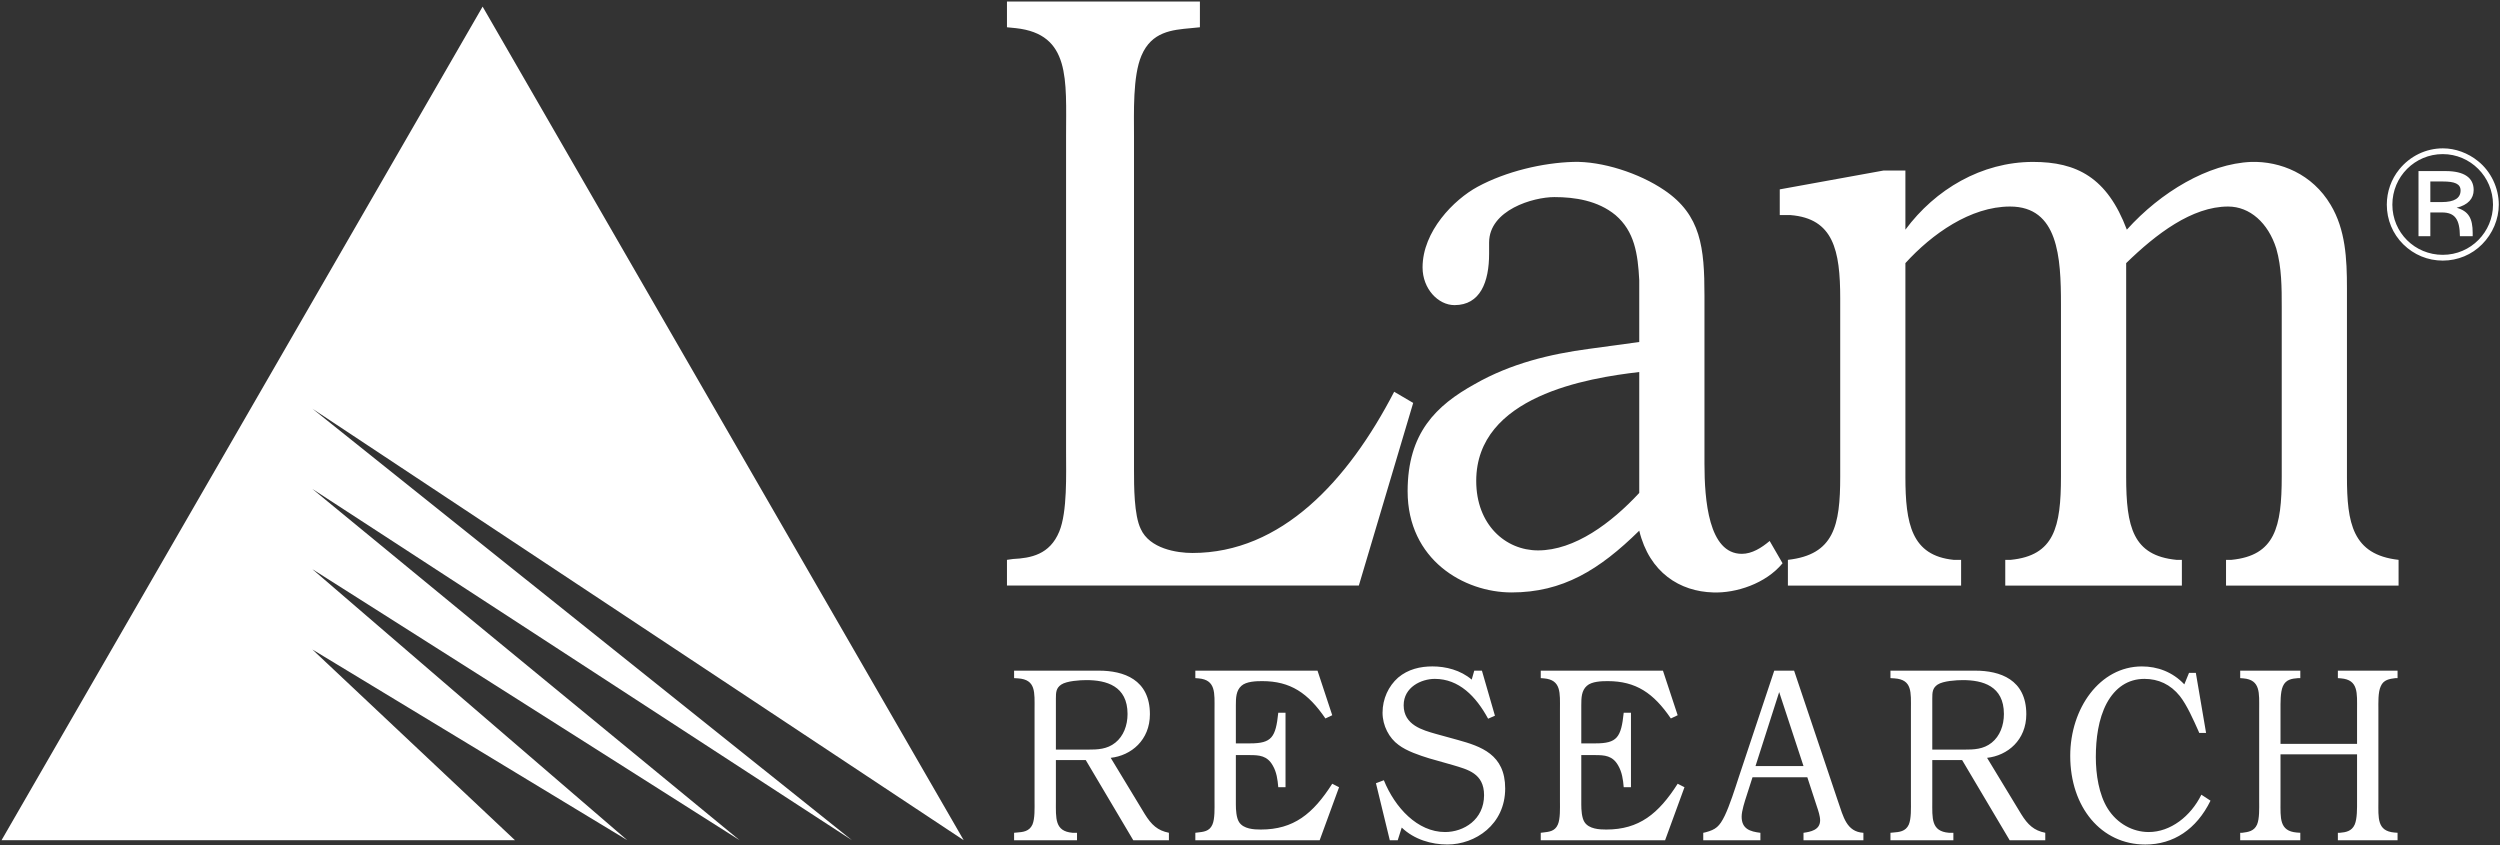
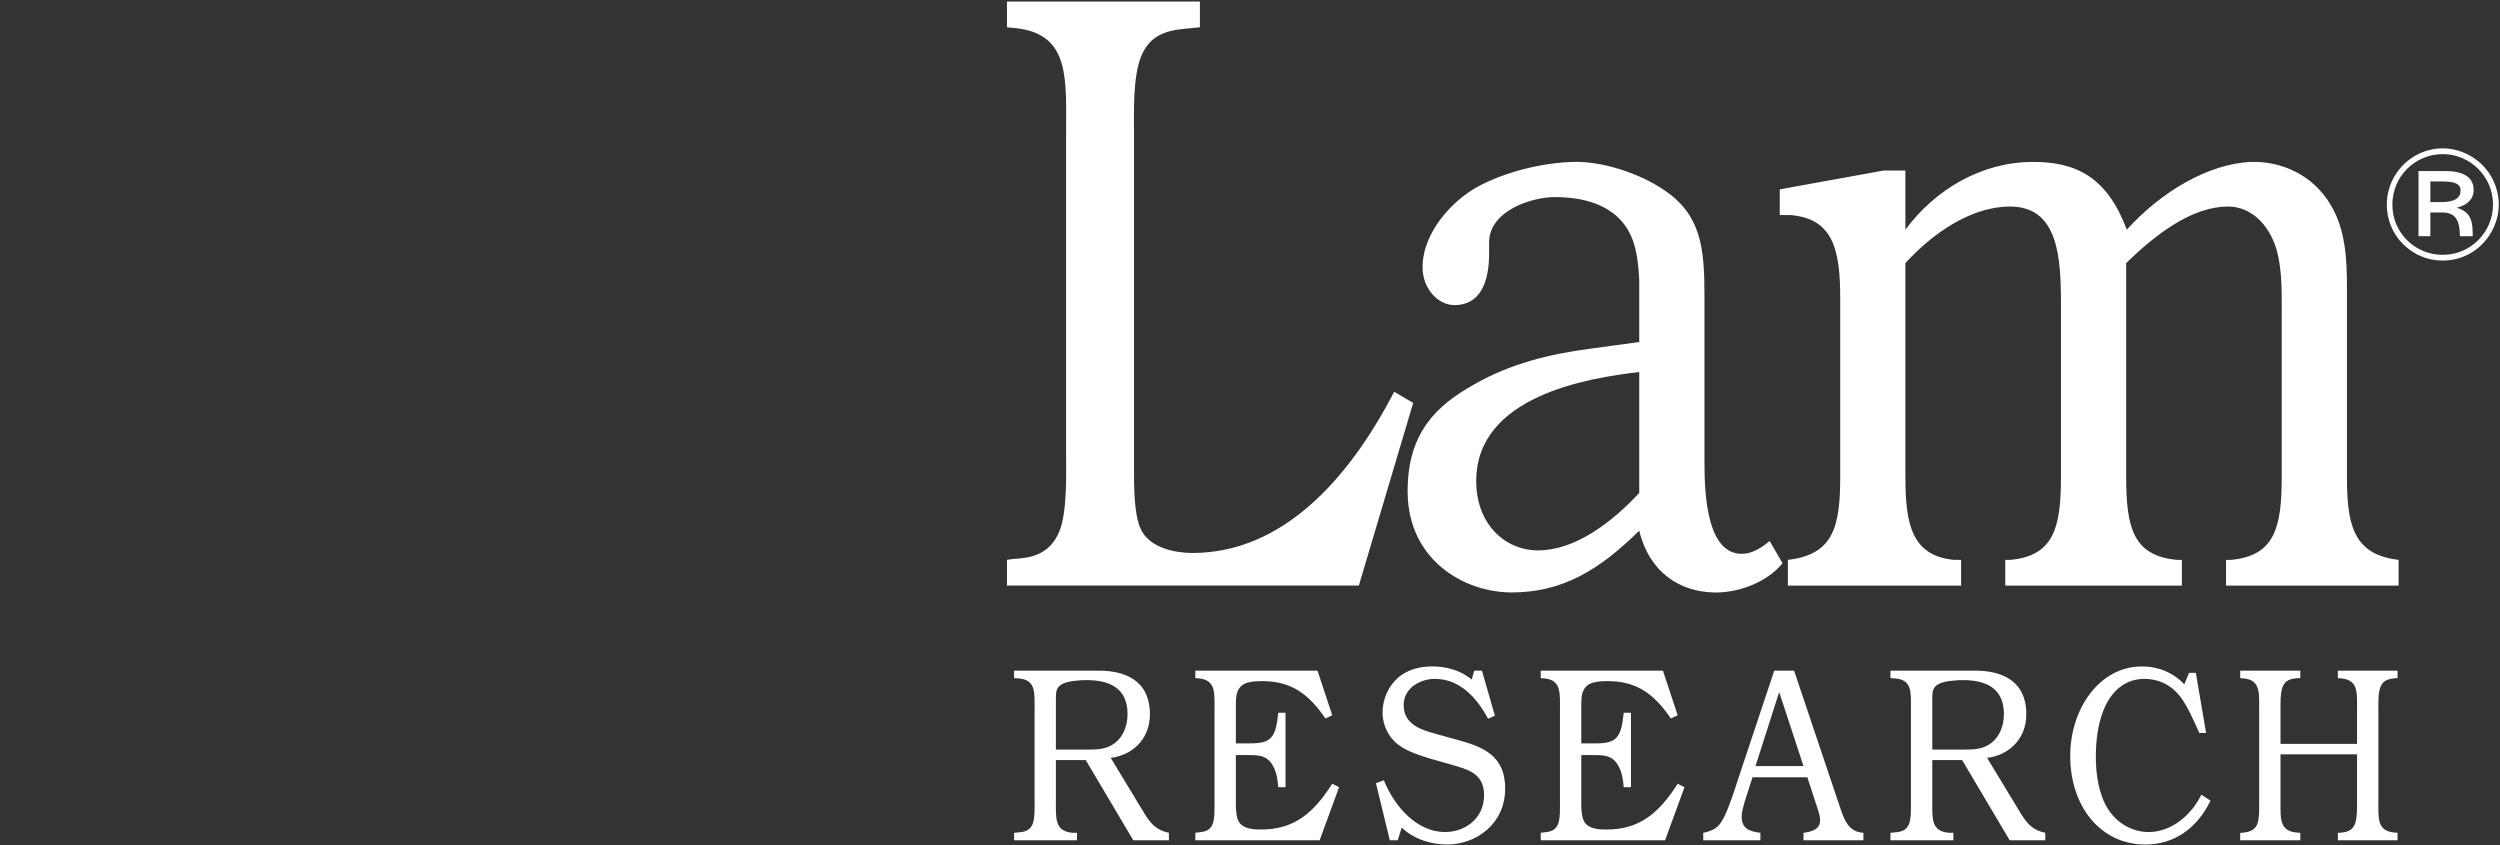
<svg xmlns="http://www.w3.org/2000/svg" version="1.2" baseProfile="tiny-ps" viewBox="0 0 1630 551" width="1630" height="551">
  <rect x="0" y="0" width="1630" height="551" fill="#333333" stroke="none" />
  <title>Lam_Research_logo-svg</title>
  <style>
		tspan { white-space:pre }
		.shp0 { fill: #ffffff } 
	</style>
  <g id="layer1">
-     <path id="path4566" class="shp0" d="M203.63 266.44L555.48 547.82L203.63 318.77L482.24 547.82L203.63 371.09L409.01 547.82L203.63 423.45L335.77 547.82L1 547.82L314.67 4.32L628.34 547.82L203.63 266.44L203.63 266.44Z" />
    <path id="path4554" fill-rule="evenodd" class="shp0" d="M656.54 381.79L656.54 365.02L660.53 364.46C672.04 363.89 684.45 361.66 690.65 346.55C695.96 333.7 695.08 309.1 695.08 294.55L695.08 88.79C695.08 51.89 698.18 22.27 662.3 18.35L656.54 17.78L656.54 1L782.34 1L782.34 17.78L776.56 18.35C764.18 19.47 750.89 20.59 744.24 36.24C738.48 49.65 739.37 73.71 739.37 88.79L739.37 306.3C739.37 316.94 739.37 335.94 743.78 344.89C749.56 357.74 767.28 360.54 777.45 360.54C835.47 360.54 878.88 313.57 909 255.42L921.4 262.7L885.96 381.79L656.54 381.79ZM1162.23 367.25C1151.18 380.66 1131.69 386.81 1117.05 386.27C1095.37 385.7 1075.43 373.4 1068.79 346C1042.66 371.71 1018.74 386.27 985.52 386.27C954.53 386.27 917.77 365.01 917.77 320.28C917.77 282.26 936.37 264.36 961.6 250.39C985.09 236.97 1010.77 230.82 1036.01 227.46L1068.79 222.99L1068.79 182.74C1067.9 165.4 1065.69 150.85 1053.29 140.23C1041.77 130.73 1026.71 128.5 1013.42 128.5C999.69 128.5 970.9 136.88 970.9 158.14L970.9 165.4C970.9 183.84 965.16 198.94 948.33 198.94C937.7 198.94 927.51 188.32 927.51 174.34C927.51 150.85 947.89 130.17 963.39 121.78C981.97 111.72 1005.89 106.13 1025.82 105.56C1044.43 105.02 1068.79 112.83 1085.18 124.02C1109.1 140.23 1111.31 161.49 1111.31 192.79L1111.31 302.39C1111.31 325.88 1113.97 361.1 1135.67 361.1C1142.32 361.1 1148.52 357.18 1153.82 352.71L1162.23 367.25ZM1068.79 242.56C1035.13 246.47 962.5 258.21 962.5 313.58C962.5 342.08 981.55 358.86 1002.81 358.86C1026.71 358.86 1050.63 340.96 1068.79 321.39L1068.79 242.56ZM1273.77 365.02L1278.64 365.02L1278.64 381.8L1165.71 381.8L1165.71 365.02C1195.81 361.67 1199.82 342.65 1199.82 310.78L1199.82 194.49C1199.82 163.17 1195.37 142.49 1167.46 140.24L1160.4 140.24L1160.4 123.47L1228.15 111.17L1242.32 111.17L1242.32 149.74C1261.81 123.47 1291.93 105.57 1325.59 105.57C1353.94 105.57 1373.85 115.64 1386.7 149.74C1408.85 125.14 1439.85 106.7 1467.76 105.57C1486.8 105.02 1507.62 113.4 1519.58 133.54C1529.32 149.74 1530.21 168.76 1530.21 187.78L1530.21 310.78C1530.21 340.99 1533.75 361.67 1563.87 365.02L1563.87 381.8L1451.37 381.8L1451.37 365.02L1454.91 365.02C1483.26 362.22 1487.69 343.77 1487.69 310.78L1487.69 200.08C1487.69 187.78 1487.69 174.36 1484.14 162.06C1478.83 145.27 1466.87 134.66 1452.71 134.66C1429.22 134.66 1405.75 152.56 1386.26 171.56L1386.26 310.78C1386.26 343.77 1390.7 362.22 1419.03 365.02L1422.58 365.02L1422.58 381.8L1307.43 381.8L1307.43 365.02L1310.98 365.02C1339.31 362.22 1343.75 343.77 1343.75 310.78L1343.75 198.39C1343.75 167.64 1341.98 134.66 1310.53 134.66C1284.82 134.66 1259.59 152.56 1242.32 171.56L1242.32 310.78C1242.32 341.53 1246.31 362.22 1273.77 365.02ZM1564.37 110.37C1571.35 101.76 1581.73 96.72 1592.79 96.72C1600.88 96.72 1609.14 99.74 1615.68 105.05C1624.06 111.75 1629.21 122.48 1629.21 133.43C1629.21 142.88 1625.23 152.34 1618.34 159.27C1611.66 166.04 1602.5 169.91 1592.68 169.91C1582.9 169.91 1573.88 166.15 1566.9 159.27C1560.03 152.45 1556.2 143.3 1556.2 133.43C1556.2 125.03 1559.07 116.84 1564.37 110.37ZM1559.82 133.43C1559.82 151.61 1574.41 166.15 1592.68 166.15C1611.14 166.15 1625.44 151.08 1625.44 133.43C1625.44 115.14 1610.61 100.48 1592.68 100.48C1574.52 100.48 1559.82 115.14 1559.82 133.43ZM1594.49 111.54C1606.82 111.54 1612.83 115.99 1612.83 123.86C1612.83 129.49 1609.14 133.64 1601.73 135.45C1609.55 137.67 1612.19 142.45 1612.19 151.83L1612.19 153.99L1603.86 153.99C1603.75 143.2 1600.78 138.52 1592.15 138.52L1584.58 138.52L1584.58 153.99L1576.86 153.99L1576.86 111.54L1594.49 111.54ZM1584.58 118.33L1584.58 131.75L1592.04 131.75C1600.25 131.75 1604.3 129.18 1604.3 124.18C1604.3 119.82 1600.35 118.33 1592.79 118.33L1584.58 118.33ZM868.62 466.33L868.62 466.33L868.62 466.33L868.62 466.33ZM864.17 468.44C852.9 451.89 841.37 444.09 823.01 444.09C819.12 444.09 812.58 444.25 809.39 447.17C805.92 450.26 805.78 454.97 805.78 459.69L805.78 484.68L815.09 484.68C829.13 484.68 831.77 480.78 833.43 464.7L838.16 464.7L838.16 513.27L833.43 513.27C833.02 508.21 832.33 503.36 829.84 499.12C826.22 492.63 820.92 492.32 814.81 492.32L805.78 492.32L805.78 524.63C805.78 527.87 806.06 533.22 807.87 535.99C810.77 540.54 817.59 540.86 822.04 540.86C843.46 540.86 856.09 530.64 868.62 511L873.07 513.27L860.42 547.85L779.36 547.85L779.36 542.97L780.74 542.81C784.5 542.34 788.54 542.18 790.49 537.62C792.15 533.9 791.87 526.74 791.87 522.52L791.87 462.59C791.87 451.89 792.84 443.27 781.45 442.3L779.36 442.14L779.36 437.27L859.02 437.27L868.62 466.33L864.17 468.44ZM746.41 530.8C750.73 537.78 754.76 541.52 762.13 542.97L762.13 547.85L738.9 547.85L707.91 495.56L688.44 495.56L688.44 522.36C688.44 533.56 687.61 542 699.28 542.97L702.21 542.97L702.21 547.85L661.19 547.85L661.19 542.97L663 542.81C666.9 542.49 671.06 542.18 673.15 537.62C674.82 533.72 674.53 526.74 674.53 522.36L674.53 462.59C674.53 451.39 675.51 443.11 663.83 442.3L661.19 442.14L661.19 437.27L716.52 437.27C732.52 437.27 749.74 442.95 749.74 465.68C749.74 482.57 737.52 492.64 724.18 494.11L746.41 530.8L746.41 530.8ZM727.22 484.2C732.52 479.96 735.16 473 735.16 465.52C735.16 447.17 721.25 443.43 708.32 443.43C704.28 443.43 695.53 443.93 691.91 446.36C688.58 448.63 688.44 451.39 688.44 455.45L688.44 488.74L709.29 488.74C715.55 488.74 721.8 488.58 727.22 484.2ZM970.25 468.6C962.33 453.98 951.21 442.63 935.49 442.63C926.74 442.63 915.19 447.99 915.19 459.83C915.19 472.82 927.71 476.06 936.2 478.51L950.37 482.41C965.52 486.63 981.38 491.82 981.38 514.08C981.38 537.62 961.91 550.61 943.69 550.61C933.26 550.61 922.01 547.35 913.93 539.57L911.31 547.85L906.15 547.85L897.12 510.66L902.27 508.71C909.5 526.58 924.22 542.49 942.17 542.49C954.4 542.49 967.61 534.38 967.61 518.46C967.61 504.16 956.89 501.73 947.17 498.8L931.75 494.42C925.48 492.48 917.14 489.71 911.86 485.67C905.74 481.27 901.42 473.16 901.42 464.7C901.42 455.61 905.32 447.33 911.57 441.8C918.11 436.29 926.03 434.5 933.97 434.5C942.72 434.5 952.32 436.93 959.55 443.11L961.22 437.26L966.21 437.26L974.7 466.65L970.25 468.6ZM1093.85 466.33L1093.84 466.33L1093.85 466.33L1093.85 466.33ZM1089.4 468.44C1078.13 451.89 1066.6 444.09 1048.24 444.09C1044.34 444.09 1037.81 444.25 1034.62 447.17C1031.13 450.26 1031 454.97 1031 459.69L1031 484.68L1040.3 484.68C1054.35 484.68 1056.99 480.78 1058.66 464.7L1063.39 464.7L1063.39 513.27L1058.66 513.27C1058.25 508.21 1057.54 503.36 1055.06 499.12C1051.43 492.63 1046.15 492.32 1040.04 492.32L1031 492.32L1031 524.63C1031 527.87 1031.27 533.22 1033.08 535.99C1036 540.54 1042.82 540.86 1047.27 540.86C1068.67 540.86 1081.32 530.64 1093.85 511L1098.28 513.27L1085.64 547.85L1004.57 547.85L1004.57 542.97L1005.97 542.81C1009.72 542.34 1013.75 542.18 1015.71 537.62C1017.38 533.9 1017.09 526.74 1017.09 522.52L1017.09 462.59C1017.09 451.89 1018.07 443.27 1006.66 442.3L1004.57 442.14L1004.57 437.27L1084.24 437.27L1093.84 466.33L1089.4 468.44ZM1317.82 530.8C1322.13 537.78 1326.17 541.52 1333.52 542.97L1333.52 547.85L1310.31 547.85L1279.3 495.56L1259.85 495.56L1259.85 522.36C1259.85 533.56 1259 542 1270.68 542.97L1273.6 542.97L1273.6 547.85L1232.58 547.85L1232.58 542.97L1234.41 542.81C1238.29 542.49 1242.47 542.18 1244.54 537.62C1246.21 533.72 1245.92 526.74 1245.92 522.36L1245.92 462.59C1245.92 451.39 1246.92 443.11 1235.22 442.3L1232.58 442.14L1232.58 437.27L1287.91 437.27C1303.9 437.27 1321.15 442.95 1321.15 465.68C1321.15 482.57 1308.91 492.64 1295.57 494.11L1317.82 530.8L1317.82 530.8ZM1280.69 488.74C1286.94 488.74 1293.21 488.58 1298.62 484.2C1303.9 479.96 1306.55 473 1306.55 465.52C1306.55 447.17 1292.64 443.43 1279.71 443.43C1275.69 443.43 1266.94 443.93 1263.3 446.36C1259.97 448.63 1259.85 451.39 1259.85 455.45L1259.85 488.74L1280.69 488.74ZM1198.4 522.51C1201.87 532.58 1203.96 542.33 1214.94 542.99L1214.94 547.86L1175.88 547.86L1175.88 542.99C1180.45 542.33 1186.72 541.2 1186.72 534.85C1186.72 532.1 1185.46 528.36 1184.63 525.92L1178.37 506.76L1142.64 506.76L1138.74 518.93C1137.62 522.35 1135.55 528.68 1135.55 532.44C1135.55 540.54 1141.12 542.17 1147.78 542.99L1147.78 547.86L1110.52 547.86L1110.52 542.99L1112.06 542.65C1118.72 540.86 1121.08 538.93 1124.57 531.77C1127.76 525.12 1131.23 514.24 1133.6 506.94L1156.81 437.26L1169.75 437.26L1198.4 522.52L1198.4 522.51ZM1175.88 499.46L1160.02 451.23L1144.59 499.46L1175.88 499.46ZM1472.98 462.59C1472.98 451.89 1473.95 443.27 1462.69 442.3L1460.61 442.14L1460.61 437.26L1499.8 437.26L1499.8 442.14L1498.28 442.14C1494.4 442.46 1490.36 442.94 1488.41 447.49C1486.73 451.39 1486.89 458.37 1486.89 462.75L1486.89 485L1536.8 485L1536.8 462.75C1536.8 451.89 1537.77 443.27 1526.38 442.3L1524.29 442.14L1524.29 437.26L1563.21 437.26L1563.21 442.14L1561.81 442.14C1558.06 442.64 1554.04 443.11 1552.23 447.49C1550.42 451.39 1550.71 458.37 1550.71 462.59L1550.71 522.52C1550.71 533.22 1549.73 541.84 1561.12 542.81L1563.21 542.97L1563.21 547.85L1524.29 547.85L1524.29 542.97L1525.67 542.97C1529.43 542.65 1533.32 542 1535.27 537.62C1536.94 533.72 1536.8 526.74 1536.8 522.52L1536.8 491.82L1486.89 491.82L1486.89 522.52C1486.89 533.38 1486.04 541.84 1497.45 542.81L1499.8 542.97L1499.8 547.85L1460.61 547.85L1460.61 542.97L1461.99 542.97C1465.75 542.49 1469.63 542 1471.6 537.62C1473.26 533.72 1472.98 526.74 1472.98 522.52L1472.98 462.59L1472.98 462.59ZM1438.35 477.87L1433.91 477.87L1433.36 476.57C1430.15 469.43 1425.97 459.84 1421.26 453.83C1415.15 446.21 1407.23 442.63 1398.17 442.63C1387.47 442.63 1379.11 448.3 1373.56 458.55C1368.14 468.77 1366.48 481.61 1366.48 493.62C1366.48 504.83 1368.43 517.98 1374.25 527.23C1380.38 536.98 1390.54 542.49 1400.95 542.49C1415.15 542.49 1428.35 532.26 1435.29 518.14L1441.26 522.04C1432.1 540.72 1417.08 550.63 1398.74 550.63C1369.95 550.63 1349.79 526.27 1349.79 492.81C1349.79 461.79 1369.12 434.51 1396.51 434.51C1406.64 434.51 1416.53 438.08 1424.18 446.21L1427.23 438.73L1431.69 438.73L1438.36 477.87L1438.35 477.87Z" />
  </g>
</svg>